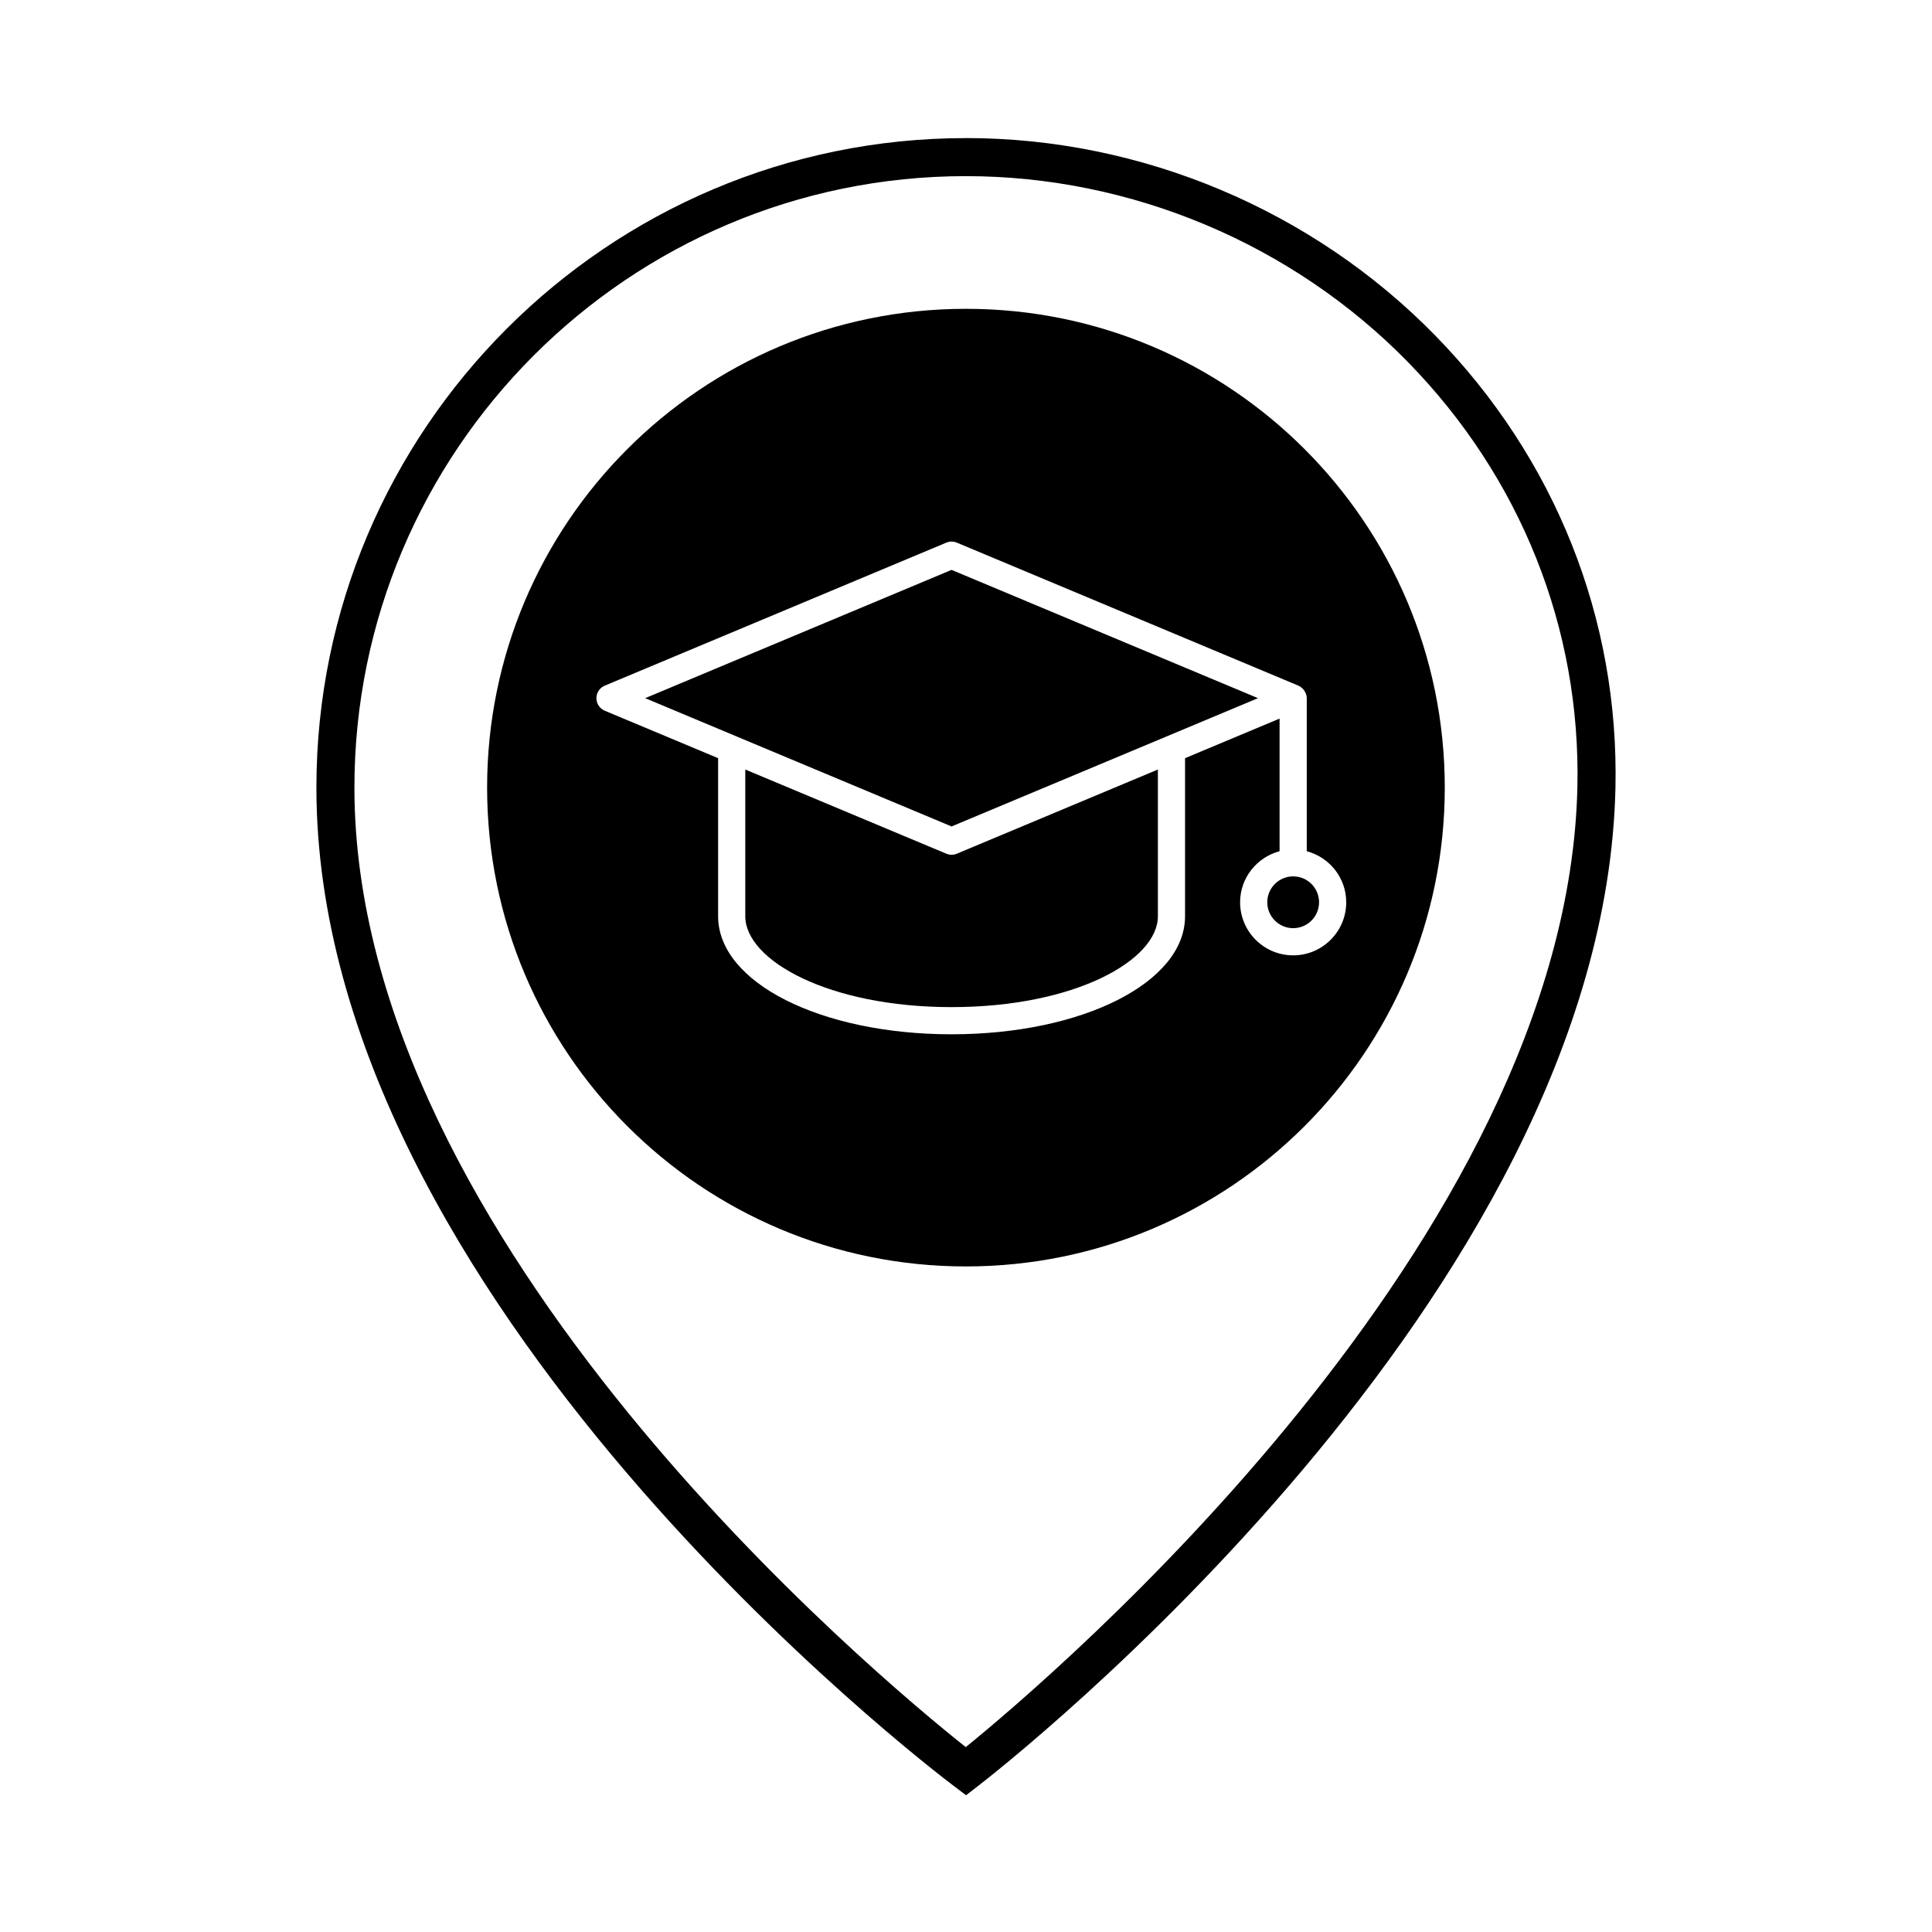
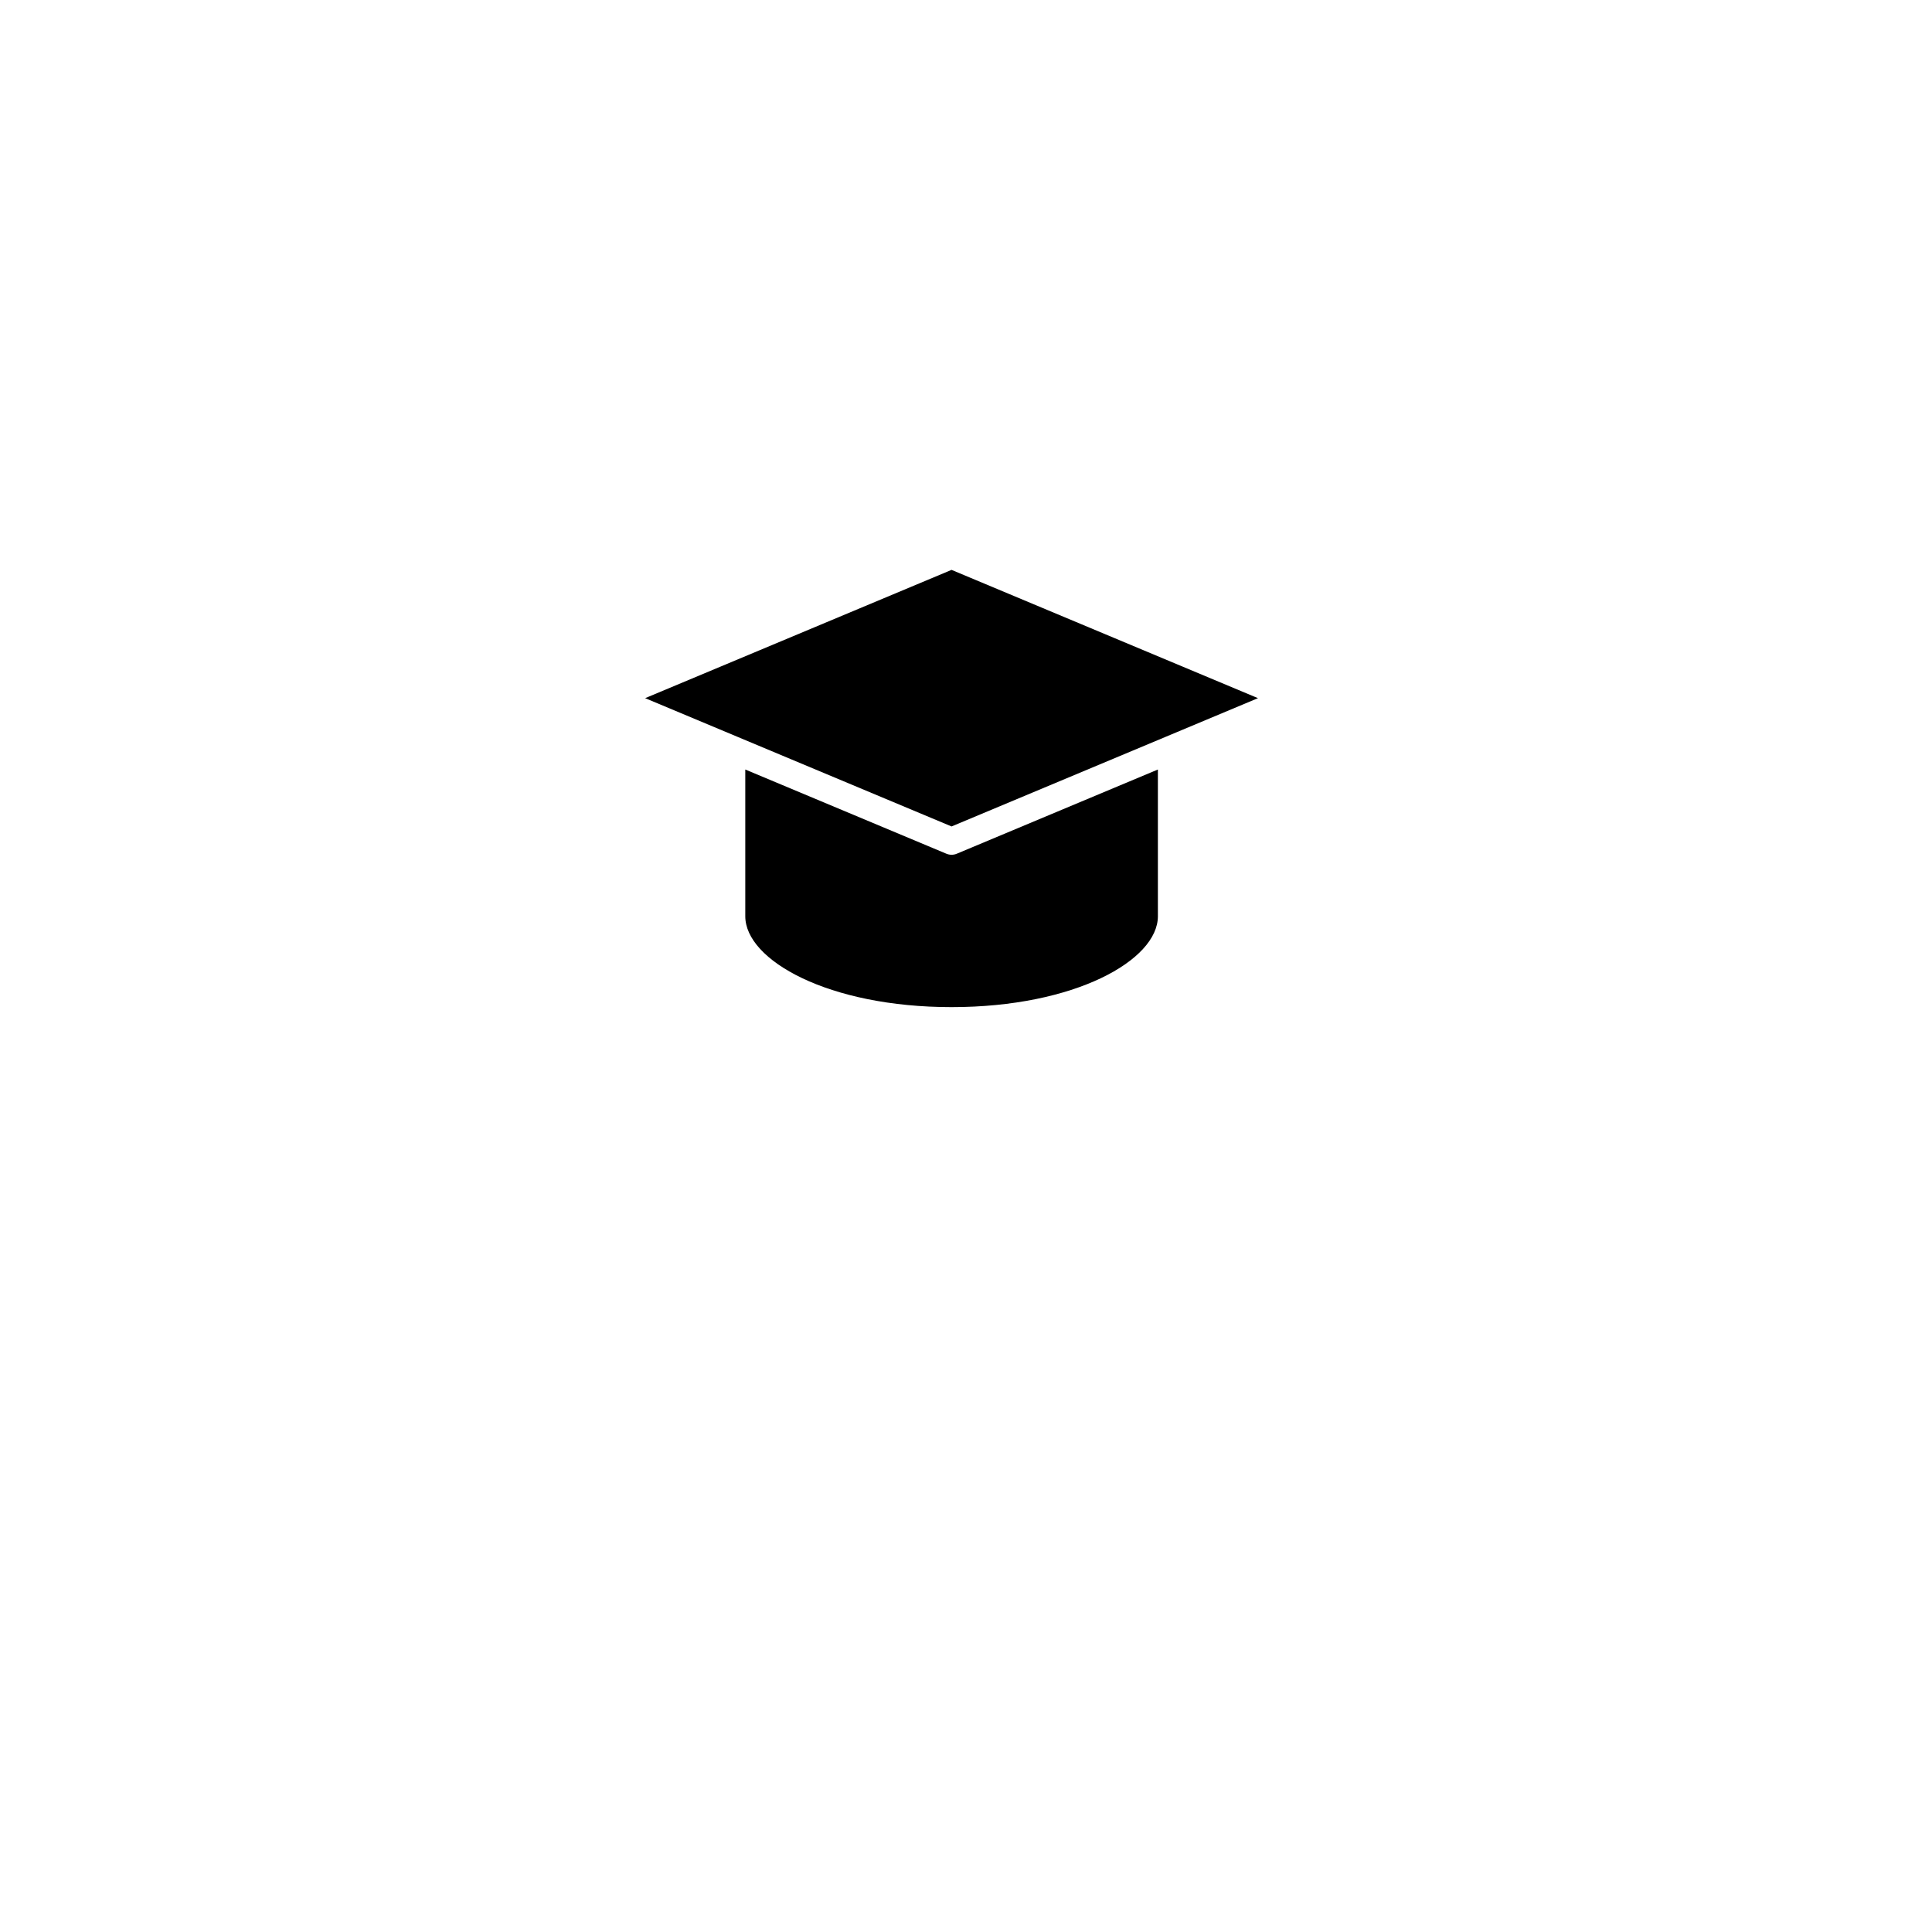
<svg xmlns="http://www.w3.org/2000/svg" fill="#000000" width="800px" height="800px" version="1.1" viewBox="144 144 512 512">
  <g>
-     <path d="m399.98 180.6c-94.91 0-172.13 77.219-172.13 172.13 0 135.65 162.19 259.51 169.1 264.71l3.07 2.316 3.039-2.348c6.777-5.231 166.04-129.62 169.05-264.57 1.004-44.812-15.965-87.414-47.781-119.95-32.504-33.238-77.824-52.301-124.35-52.301zm-0.035 426.41c-22.609-17.949-162.02-133.58-162.02-254.27 0-89.359 72.699-162.06 162.05-162.06 43.832 0 86.527 17.957 117.14 49.266 29.902 30.582 45.855 70.602 44.91 112.68-2.688 120.12-139.78 236.27-162.09 254.38z" />
    <path d="m314.97 329.02 24.324 10.184 0.016 0.008 56.863 23.805 56.867-23.805 0.016-0.008 24.32-10.184-81.203-33.996z" />
    <path d="m396.18 370.52c-0.473 0-0.945-0.094-1.391-0.281l-53.281-22.309v38.891c0 11.625 21.969 24.074 54.672 24.074s54.672-12.449 54.672-24.074v-38.891l-53.281 22.309c-0.441 0.188-0.914 0.281-1.391 0.281z" />
-     <path d="m399.98 225.84c-70.082 0-126.89 56.812-126.89 126.89s56.812 126.89 126.89 126.89c70.082 0.004 126.9-56.809 126.9-126.89 0-70.082-56.816-126.89-126.9-126.89zm90.07 101.93c0.148 0.398 0.254 0.812 0.254 1.254v40.555c6.004 1.602 10.461 7.035 10.461 13.535 0 7.754-6.309 14.062-14.062 14.062-7.754 0-14.062-6.309-14.062-14.062 0-6.5 4.457-11.934 10.461-13.535v-35.145l-25.051 10.488v41.902c0 17.535-27.18 31.273-61.871 31.273-34.695 0-61.871-13.738-61.871-31.273v-41.902l-30.043-12.578c-1.336-0.562-2.211-1.867-2.211-3.32 0-1.449 0.871-2.762 2.211-3.32l90.523-37.902c0.891-0.371 1.891-0.371 2.781 0l90.523 37.902h0.004c0.02 0.008 0.031 0.023 0.051 0.031 0.375 0.164 0.699 0.398 0.988 0.664 0.094 0.086 0.164 0.18 0.246 0.273 0.199 0.23 0.367 0.477 0.504 0.75 0.062 0.117 0.121 0.227 0.164 0.348z" />
-     <path d="m479.84 383.11c0 3.785 3.078 6.863 6.863 6.863s6.863-3.078 6.863-6.863c0-3.785-3.078-6.863-6.863-6.863s-6.863 3.078-6.863 6.863z" />
  </g>
</svg>